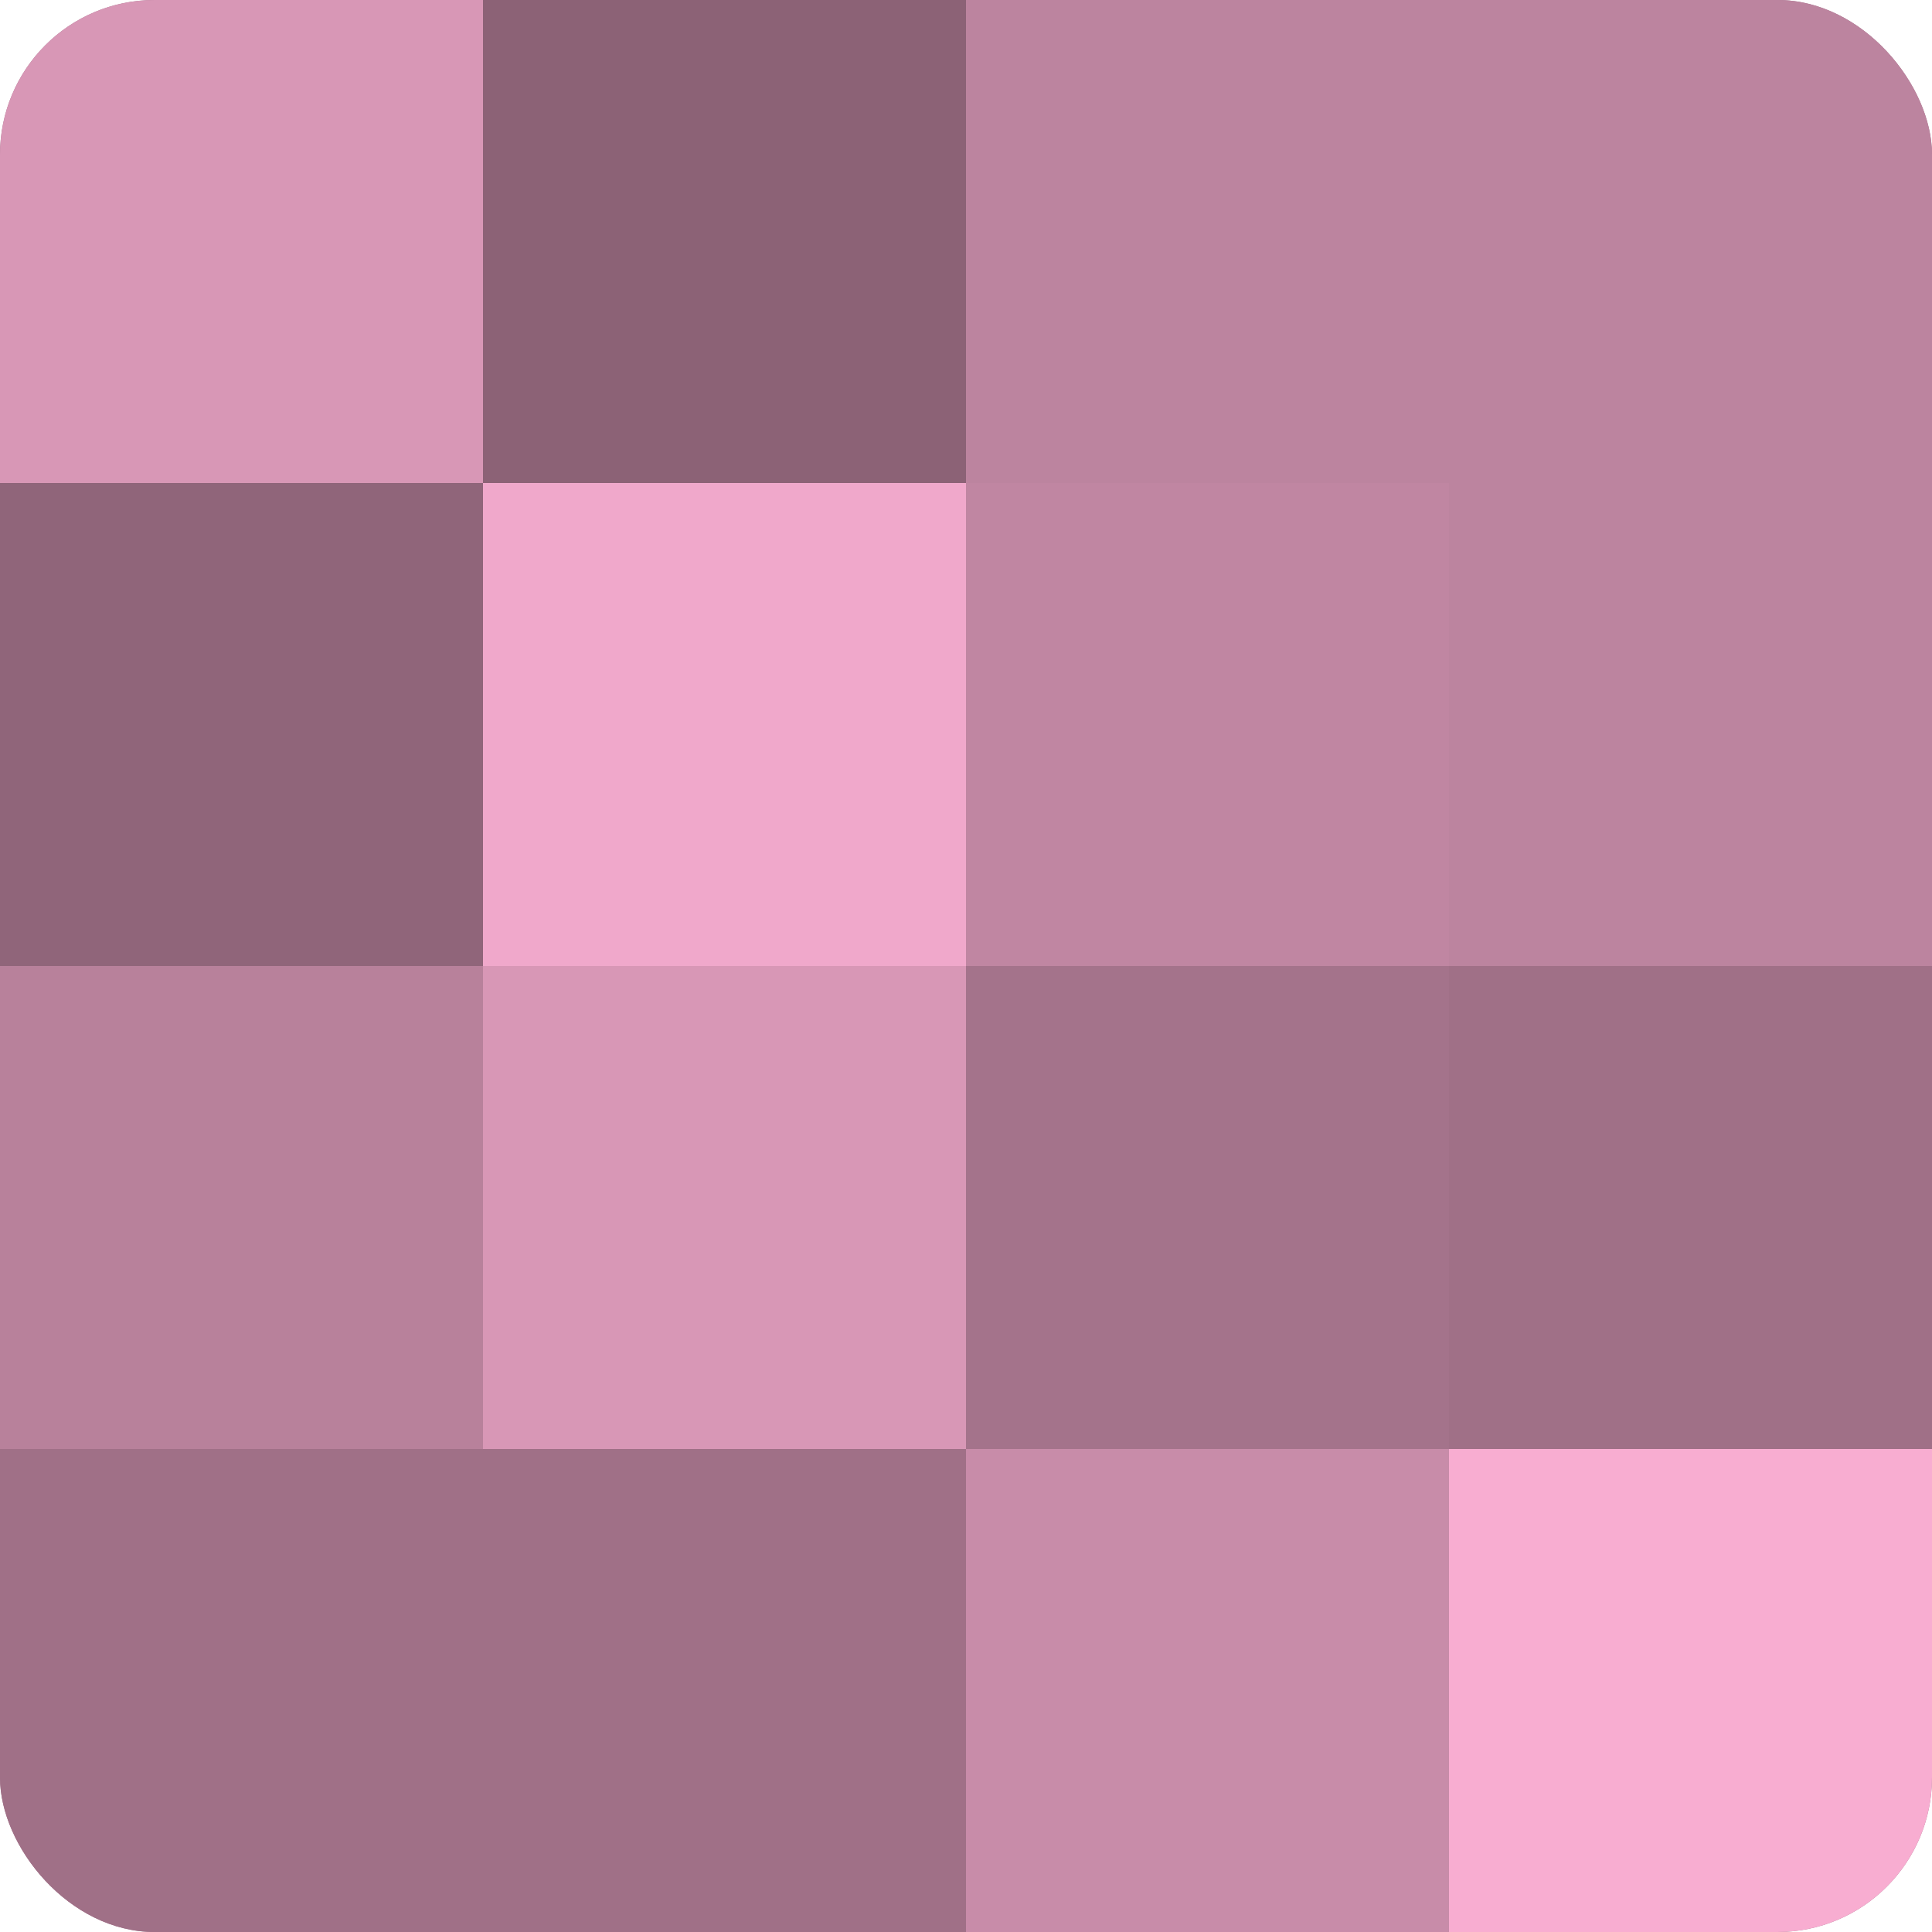
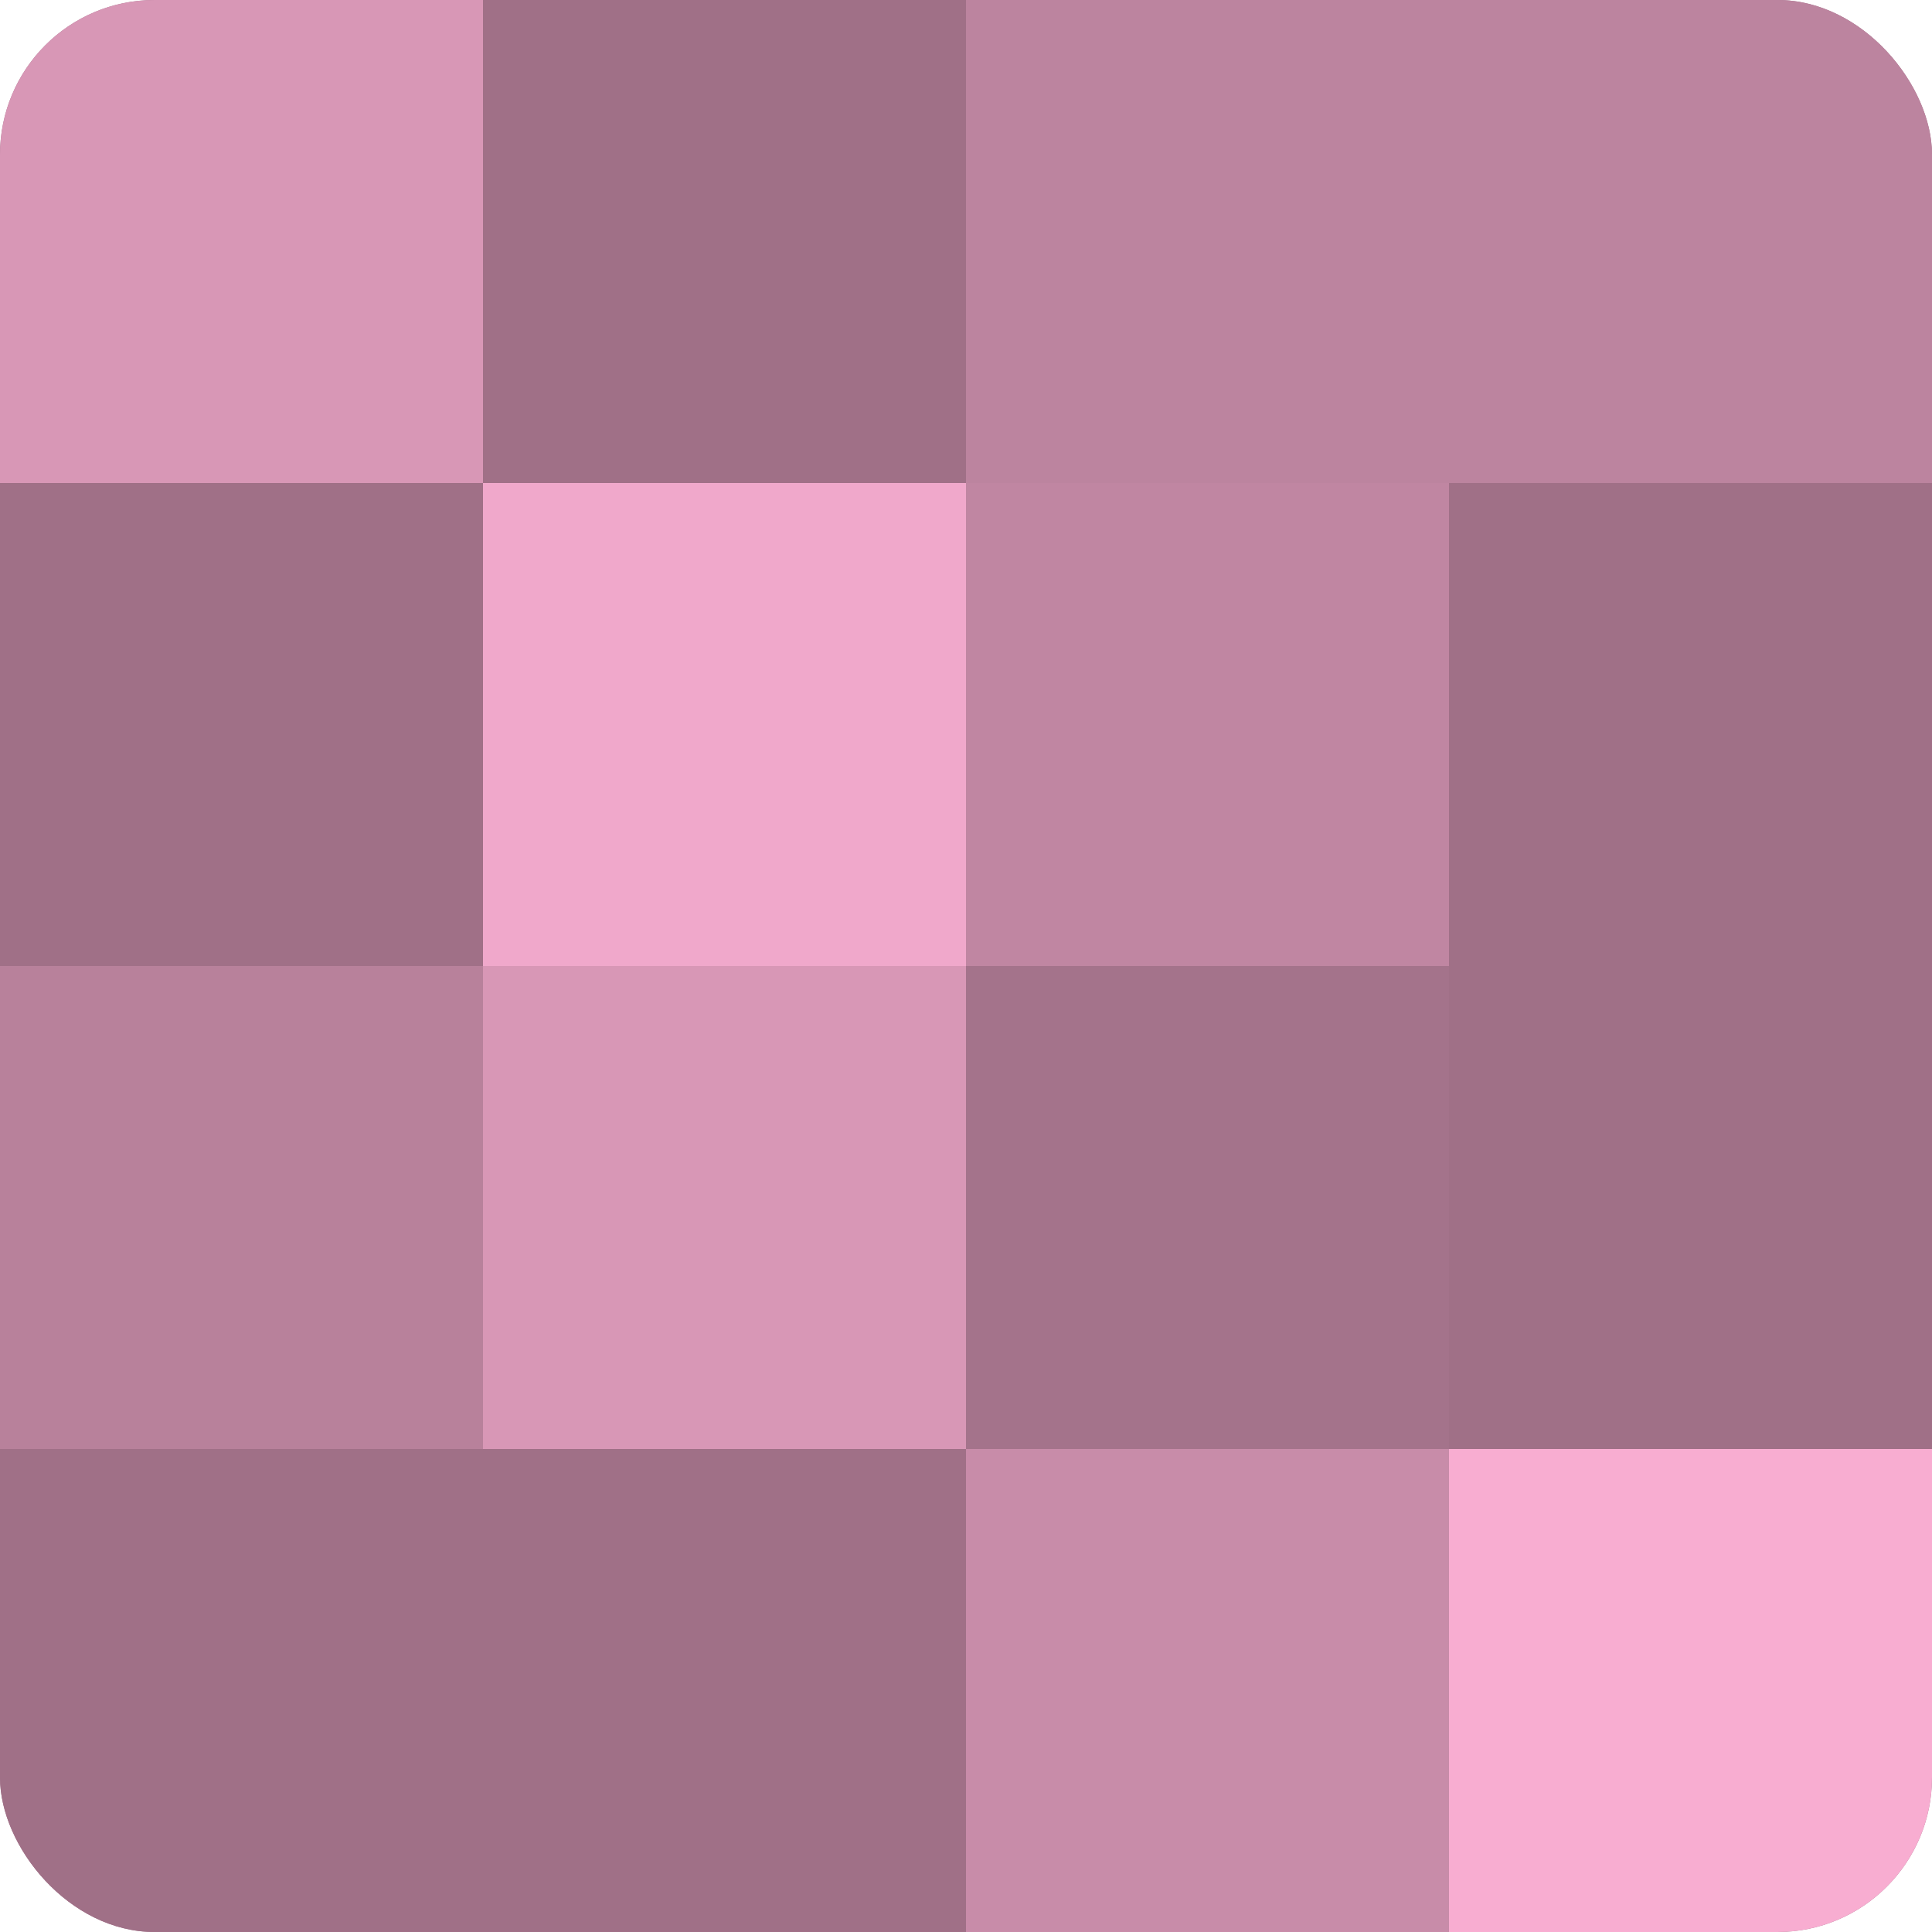
<svg xmlns="http://www.w3.org/2000/svg" width="80" height="80" viewBox="0 0 100 100" preserveAspectRatio="xMidYMid meet">
  <defs>
    <clipPath id="c" width="100" height="100">
      <rect width="100" height="100" rx="8" ry="8" />
    </clipPath>
  </defs>
  <g clip-path="url(#c)">
    <rect width="100" height="100" fill="#a07087" />
    <rect width="25" height="25" fill="#d897b6" />
-     <rect y="25" width="25" height="25" fill="#90657a" />
    <rect y="50" width="25" height="25" fill="#b8819b" />
    <rect y="75" width="25" height="25" fill="#a07087" />
-     <rect x="25" width="25" height="25" fill="#8c6276" />
    <rect x="25" y="25" width="25" height="25" fill="#f0a8cb" />
    <rect x="25" y="50" width="25" height="25" fill="#d897b6" />
    <rect x="25" y="75" width="25" height="25" fill="#a07087" />
    <rect x="50" width="25" height="25" fill="#bc849f" />
    <rect x="50" y="25" width="25" height="25" fill="#c086a2" />
    <rect x="50" y="50" width="25" height="25" fill="#a4738b" />
    <rect x="50" y="75" width="25" height="25" fill="#c88ca9" />
    <rect x="75" width="25" height="25" fill="#bc849f" />
-     <rect x="75" y="25" width="25" height="25" fill="#bc849f" />
    <rect x="75" y="50" width="25" height="25" fill="#a07087" />
    <rect x="75" y="75" width="25" height="25" fill="#f8add1" />
  </g>
</svg>